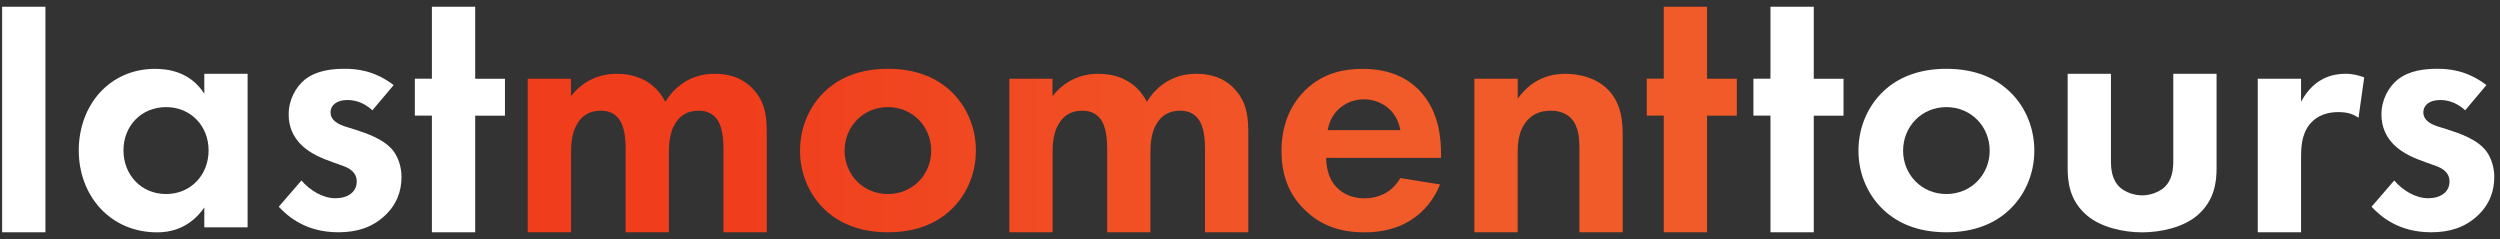
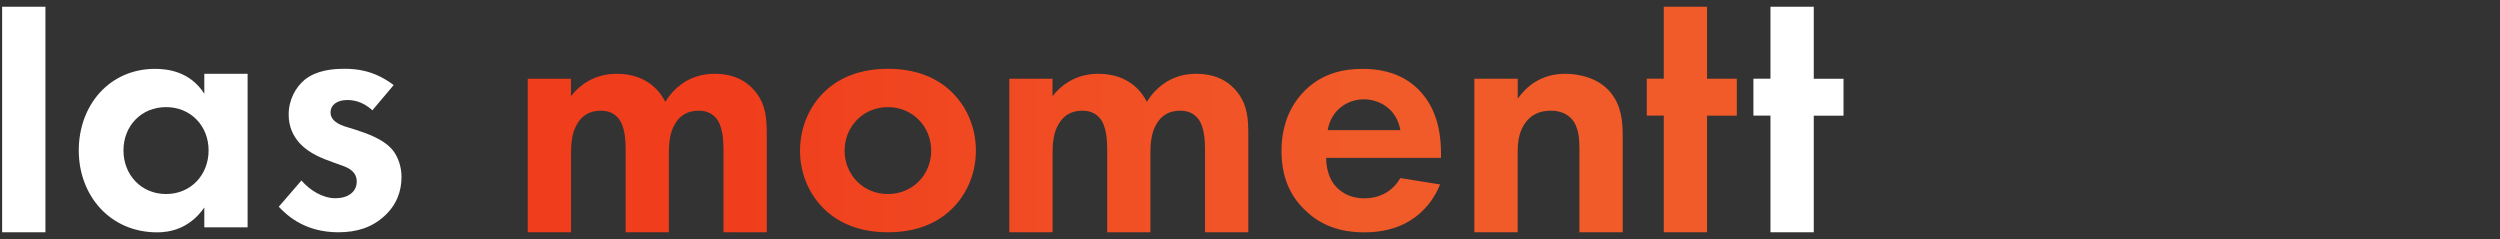
<svg xmlns="http://www.w3.org/2000/svg" width="261" height="25" viewBox="0 0 261 25" fill="none">
  <rect x="0" y="0" width="261" height="25" fill="#333333" stroke="none" />
  <path d="M4.743 0.703V24.249H0.223V0.703H4.743Z" fill="white" />
  <path d="M21.33 7.703H25.85V23.736H21.33V21.663C19.703 23.996 17.557 24.256 16.403 24.256C11.477 24.256 8.223 20.403 8.223 15.703C8.223 10.963 11.443 7.189 16.183 7.189C17.403 7.189 19.81 7.409 21.33 9.783V7.703ZM12.89 15.703C12.89 18.256 14.743 20.256 17.337 20.256C19.93 20.256 21.777 18.256 21.777 15.703C21.777 13.149 19.923 11.183 17.337 11.183C14.75 11.183 12.89 13.143 12.89 15.703Z" fill="white" />
  <path d="M38.877 11.516C37.803 10.516 36.73 10.443 36.25 10.443C35.177 10.443 34.51 10.963 34.51 11.736C34.51 12.143 34.697 12.769 35.957 13.183L37.03 13.516C38.29 13.923 40.177 14.549 41.103 15.809C41.583 16.476 41.917 17.436 41.917 18.476C41.917 19.923 41.437 21.363 40.137 22.549C38.843 23.736 37.283 24.249 35.323 24.249C31.99 24.249 30.103 22.656 29.103 21.583L31.47 18.843C32.357 19.876 33.69 20.696 35.023 20.696C36.283 20.696 37.243 20.069 37.243 18.956C37.243 17.956 36.43 17.549 35.837 17.329L34.797 16.956C33.65 16.549 32.317 16.029 31.357 15.029C30.617 14.249 30.137 13.249 30.137 11.956C30.137 10.403 30.877 9.103 31.803 8.329C33.063 7.329 34.69 7.183 35.99 7.183C37.177 7.183 39.063 7.329 41.097 8.883L38.877 11.516Z" fill="white" />
-   <path d="M49.61 12.069V24.249H45.09V12.069H43.31V8.216H45.09V0.703H49.61V8.223H52.717V12.076H49.61V12.069Z" fill="white" />
  <path d="M55.09 8.223H59.61V10.036C61.31 7.889 63.423 7.703 64.383 7.703C67.75 7.703 69.05 9.816 69.457 10.629C70.237 9.369 71.823 7.703 74.603 7.703C77.083 7.703 78.303 8.849 78.937 9.663C79.977 11.029 80.05 12.403 80.05 14.183V24.249H75.53V15.516C75.53 13.629 75.123 12.776 74.79 12.369C74.197 11.629 73.383 11.556 72.937 11.556C71.717 11.556 70.937 12.109 70.457 12.963C69.863 13.923 69.83 15.223 69.83 16.069V24.249H65.317V15.516C65.317 13.629 64.91 12.776 64.577 12.369C63.983 11.629 63.17 11.556 62.723 11.556C61.503 11.556 60.723 12.109 60.243 12.963C59.65 13.923 59.617 15.223 59.617 16.069V24.249H55.097V8.223H55.09ZM99.183 9.443C100.777 10.889 101.883 13.109 101.883 15.736C101.883 18.329 100.77 20.549 99.183 21.989C97.81 23.249 95.743 24.249 92.703 24.249C89.663 24.249 87.597 23.249 86.223 21.989C84.63 20.543 83.523 18.323 83.523 15.736C83.523 13.109 84.637 10.889 86.223 9.443C87.59 8.183 89.663 7.183 92.703 7.183C95.743 7.183 97.81 8.183 99.183 9.443ZM97.217 15.736C97.217 13.216 95.29 11.183 92.697 11.183C90.103 11.183 88.177 13.216 88.177 15.736C88.177 18.183 90.063 20.256 92.697 20.256C95.33 20.256 97.217 18.183 97.217 15.736ZM105.363 8.223H109.883V10.036C111.583 7.889 113.697 7.703 114.657 7.703C118.023 7.703 119.323 9.816 119.73 10.629C120.51 9.369 122.097 7.703 124.877 7.703C127.357 7.703 128.577 8.849 129.21 9.663C130.25 11.029 130.323 12.403 130.323 14.183V24.249H125.803V15.516C125.803 13.629 125.397 12.776 125.063 12.369C124.47 11.629 123.657 11.556 123.21 11.556C121.99 11.556 121.21 12.109 120.73 12.963C120.137 13.923 120.103 15.223 120.103 16.069V24.249H115.59V15.516C115.59 13.629 115.183 12.776 114.85 12.369C114.257 11.629 113.443 11.556 112.997 11.556C111.777 11.556 110.997 12.109 110.517 12.963C109.923 13.923 109.89 15.223 109.89 16.069V24.249H105.37V8.223H105.363ZM150.343 19.256C149.863 20.443 148.05 24.256 142.457 24.256C139.863 24.256 137.903 23.516 136.31 21.996C134.53 20.329 133.79 18.256 133.79 15.743C133.79 12.556 135.083 10.596 136.23 9.449C138.117 7.596 140.337 7.189 142.263 7.189C145.523 7.189 147.41 8.483 148.517 9.816C150.217 11.849 150.443 14.369 150.443 16.109V16.483H138.45C138.45 17.443 138.71 18.483 139.23 19.183C139.71 19.849 140.71 20.703 142.45 20.703C144.15 20.703 145.45 19.889 146.19 18.589L150.343 19.256ZM146.197 13.589C145.823 11.403 144.05 10.369 142.383 10.369C140.717 10.369 138.977 11.443 138.61 13.589H146.197ZM153.93 8.223H158.45V10.296C159.303 9.109 160.817 7.703 163.41 7.703C164.817 7.703 166.89 8.109 168.15 9.663C169.263 11.029 169.41 12.623 169.41 14.183V24.249H164.89V15.516C164.89 14.629 164.857 13.223 164.037 12.369C163.33 11.629 162.37 11.556 161.923 11.556C160.737 11.556 159.81 11.963 159.143 12.963C158.477 13.996 158.443 15.149 158.443 16.069V24.249H153.923V8.223H153.93ZM178.217 12.069V24.249H173.697V12.069H171.923V8.216H173.697V0.703H178.217V8.223H181.323V12.076H178.217V12.069Z" fill="url(#paint0_linear_387_133)" />
  <path d="M189.357 12.069V24.249H184.837V12.069H183.057V8.216H184.837V0.703H189.357V8.223H192.463V12.076H189.357V12.069Z" fill="white" />
-   <path d="M209.683 9.443C211.277 10.889 212.383 13.109 212.383 15.736C212.383 18.329 211.27 20.549 209.683 21.989C208.31 23.249 206.243 24.249 203.203 24.249C200.163 24.249 198.097 23.249 196.723 21.989C195.13 20.543 194.023 18.323 194.023 15.736C194.023 13.109 195.137 10.889 196.723 9.443C198.09 8.183 200.163 7.183 203.203 7.183C206.243 7.183 208.31 8.183 209.683 9.443ZM207.723 15.736C207.723 13.216 205.797 11.183 203.203 11.183C200.61 11.183 198.683 13.216 198.683 15.736C198.683 18.183 200.57 20.256 203.203 20.256C205.83 20.256 207.723 18.183 207.723 15.736Z" fill="white" />
-   <path d="M220.383 7.703V16.769C220.383 17.623 220.457 18.769 221.343 19.583C221.897 20.063 222.79 20.396 223.637 20.396C224.483 20.396 225.377 20.063 225.93 19.583C226.817 18.769 226.89 17.623 226.89 16.769V7.703H231.41V17.516C231.41 18.963 231.223 20.883 229.45 22.443C227.97 23.736 225.597 24.256 223.637 24.256C221.677 24.256 219.303 23.736 217.823 22.443C216.043 20.889 215.863 18.963 215.863 17.516V7.703H220.383Z" fill="white" />
-   <path d="M235.71 8.223H240.23V10.629C240.937 9.263 241.897 8.596 242.23 8.409C242.93 7.963 243.823 7.703 244.897 7.703C245.677 7.703 246.303 7.889 246.823 8.076L246.23 12.296C245.637 11.889 245.043 11.703 244.117 11.703C243.263 11.703 242.01 11.889 241.117 12.996C240.263 14.069 240.23 15.443 240.23 16.549V24.249H235.71V8.223Z" fill="white" />
-   <path d="M257.363 11.516C256.29 10.516 255.217 10.443 254.737 10.443C253.663 10.443 252.997 10.963 252.997 11.736C252.997 12.143 253.183 12.769 254.443 13.183L255.517 13.516C256.777 13.923 258.663 14.549 259.59 15.809C260.07 16.476 260.403 17.436 260.403 18.476C260.403 19.923 259.923 21.363 258.623 22.549C257.33 23.736 255.77 24.249 253.81 24.249C250.477 24.249 248.59 22.656 247.59 21.583L249.957 18.843C250.843 19.876 252.177 20.696 253.51 20.696C254.77 20.696 255.73 20.069 255.73 18.956C255.73 17.956 254.917 17.549 254.323 17.329L253.283 16.956C252.137 16.549 250.803 16.029 249.843 15.029C249.103 14.249 248.623 13.249 248.623 11.956C248.623 10.403 249.363 9.103 250.29 8.329C251.55 7.329 253.177 7.183 254.477 7.183C255.663 7.183 257.55 7.329 259.583 8.883L257.363 11.516Z" fill="white" />
  <defs>
    <linearGradient id="paint0_linear_387_133" x1="181.326" y1="12.478" x2="55.089" y2="12.478" gradientUnits="userSpaceOnUse">
      <stop offset="0.319" stop-color="#F15A29" />
      <stop offset="0.839" stop-color="#F03D1C" />
    </linearGradient>
  </defs>
</svg>